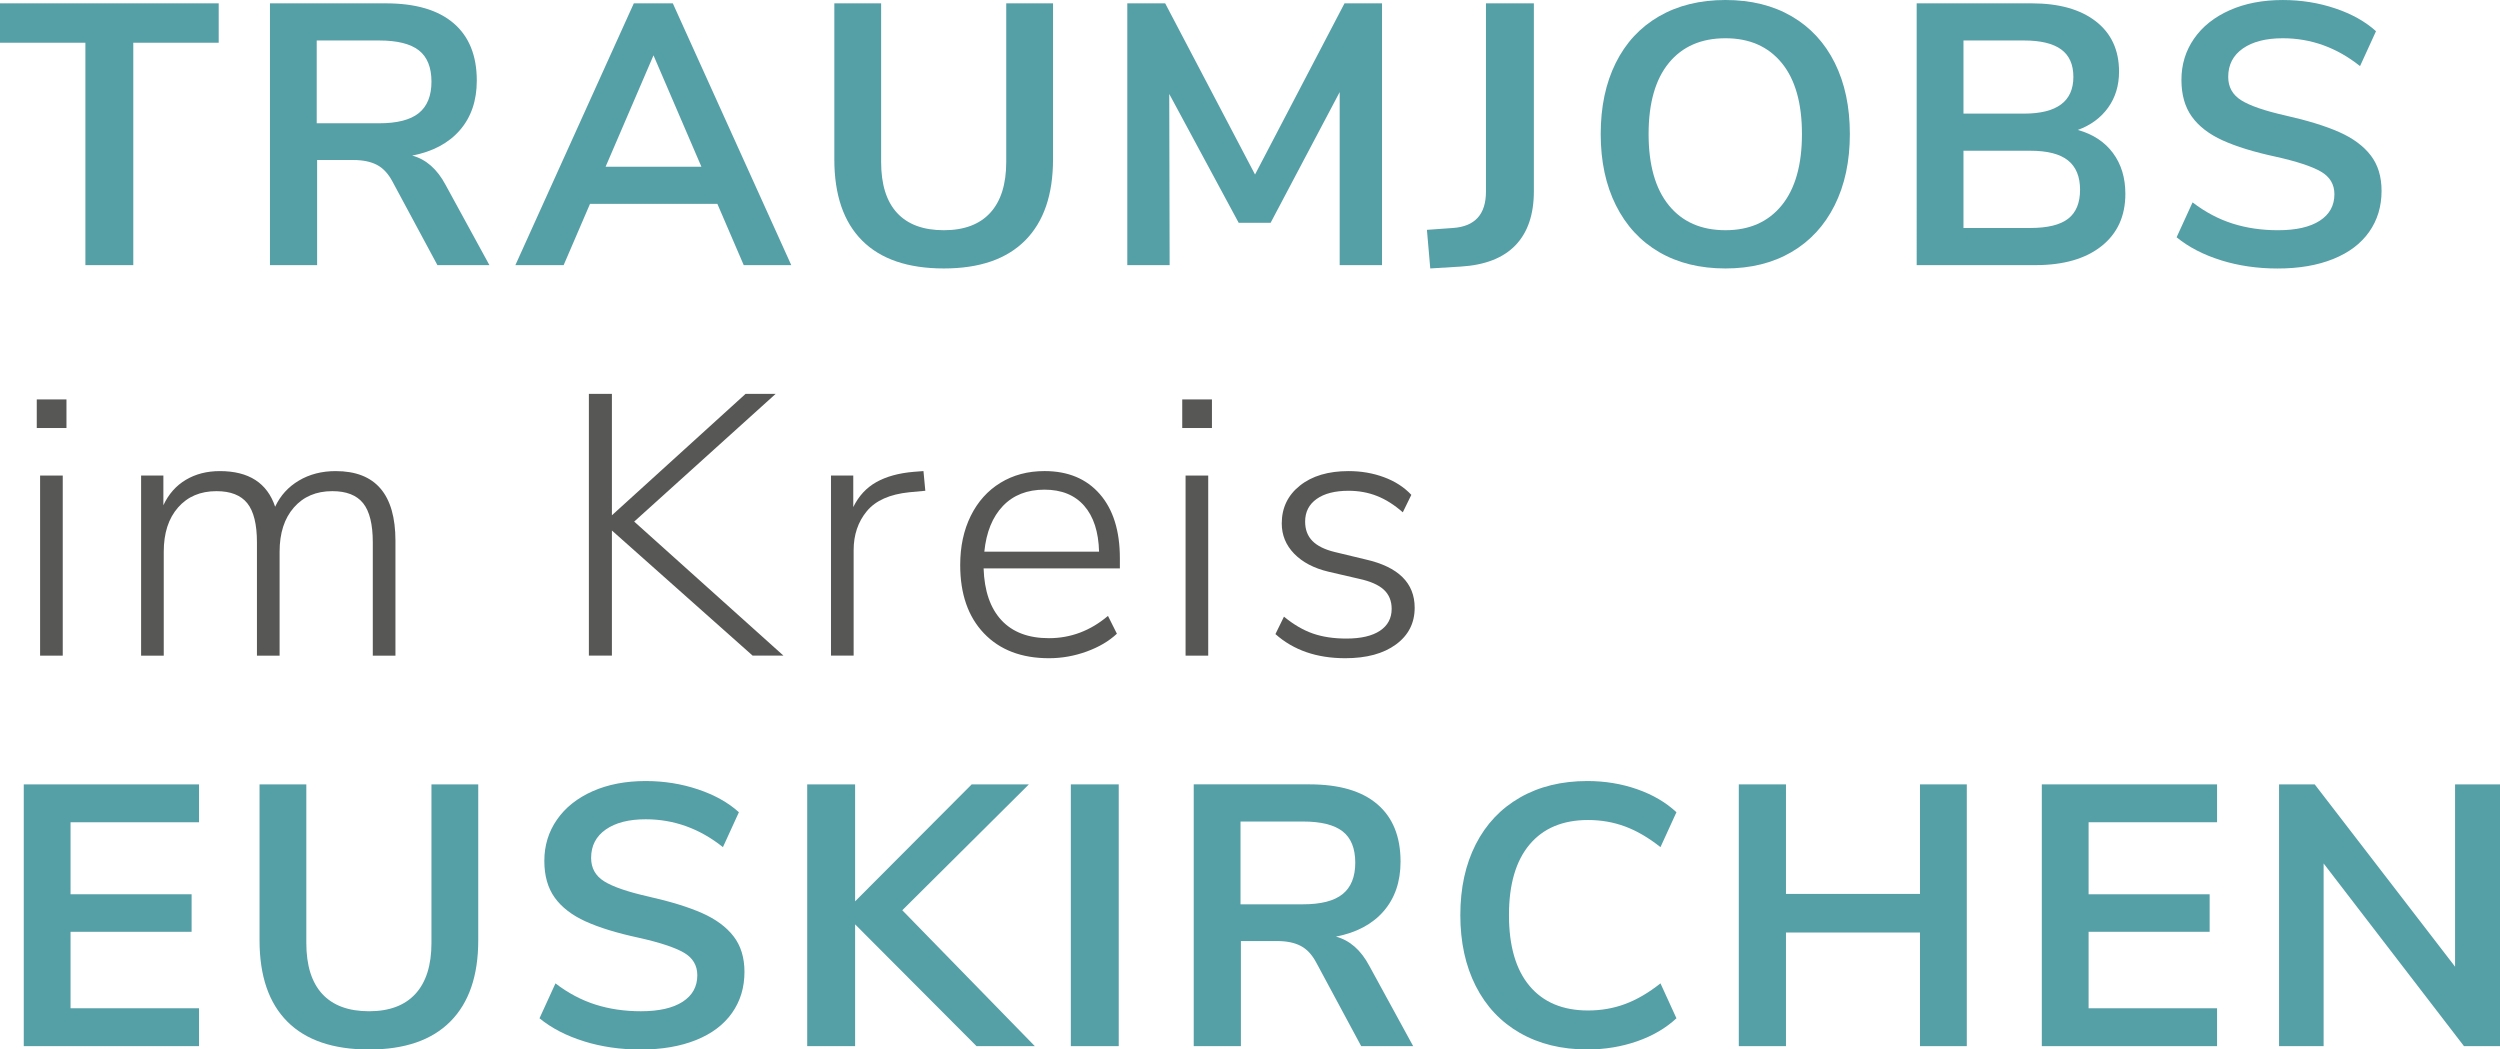
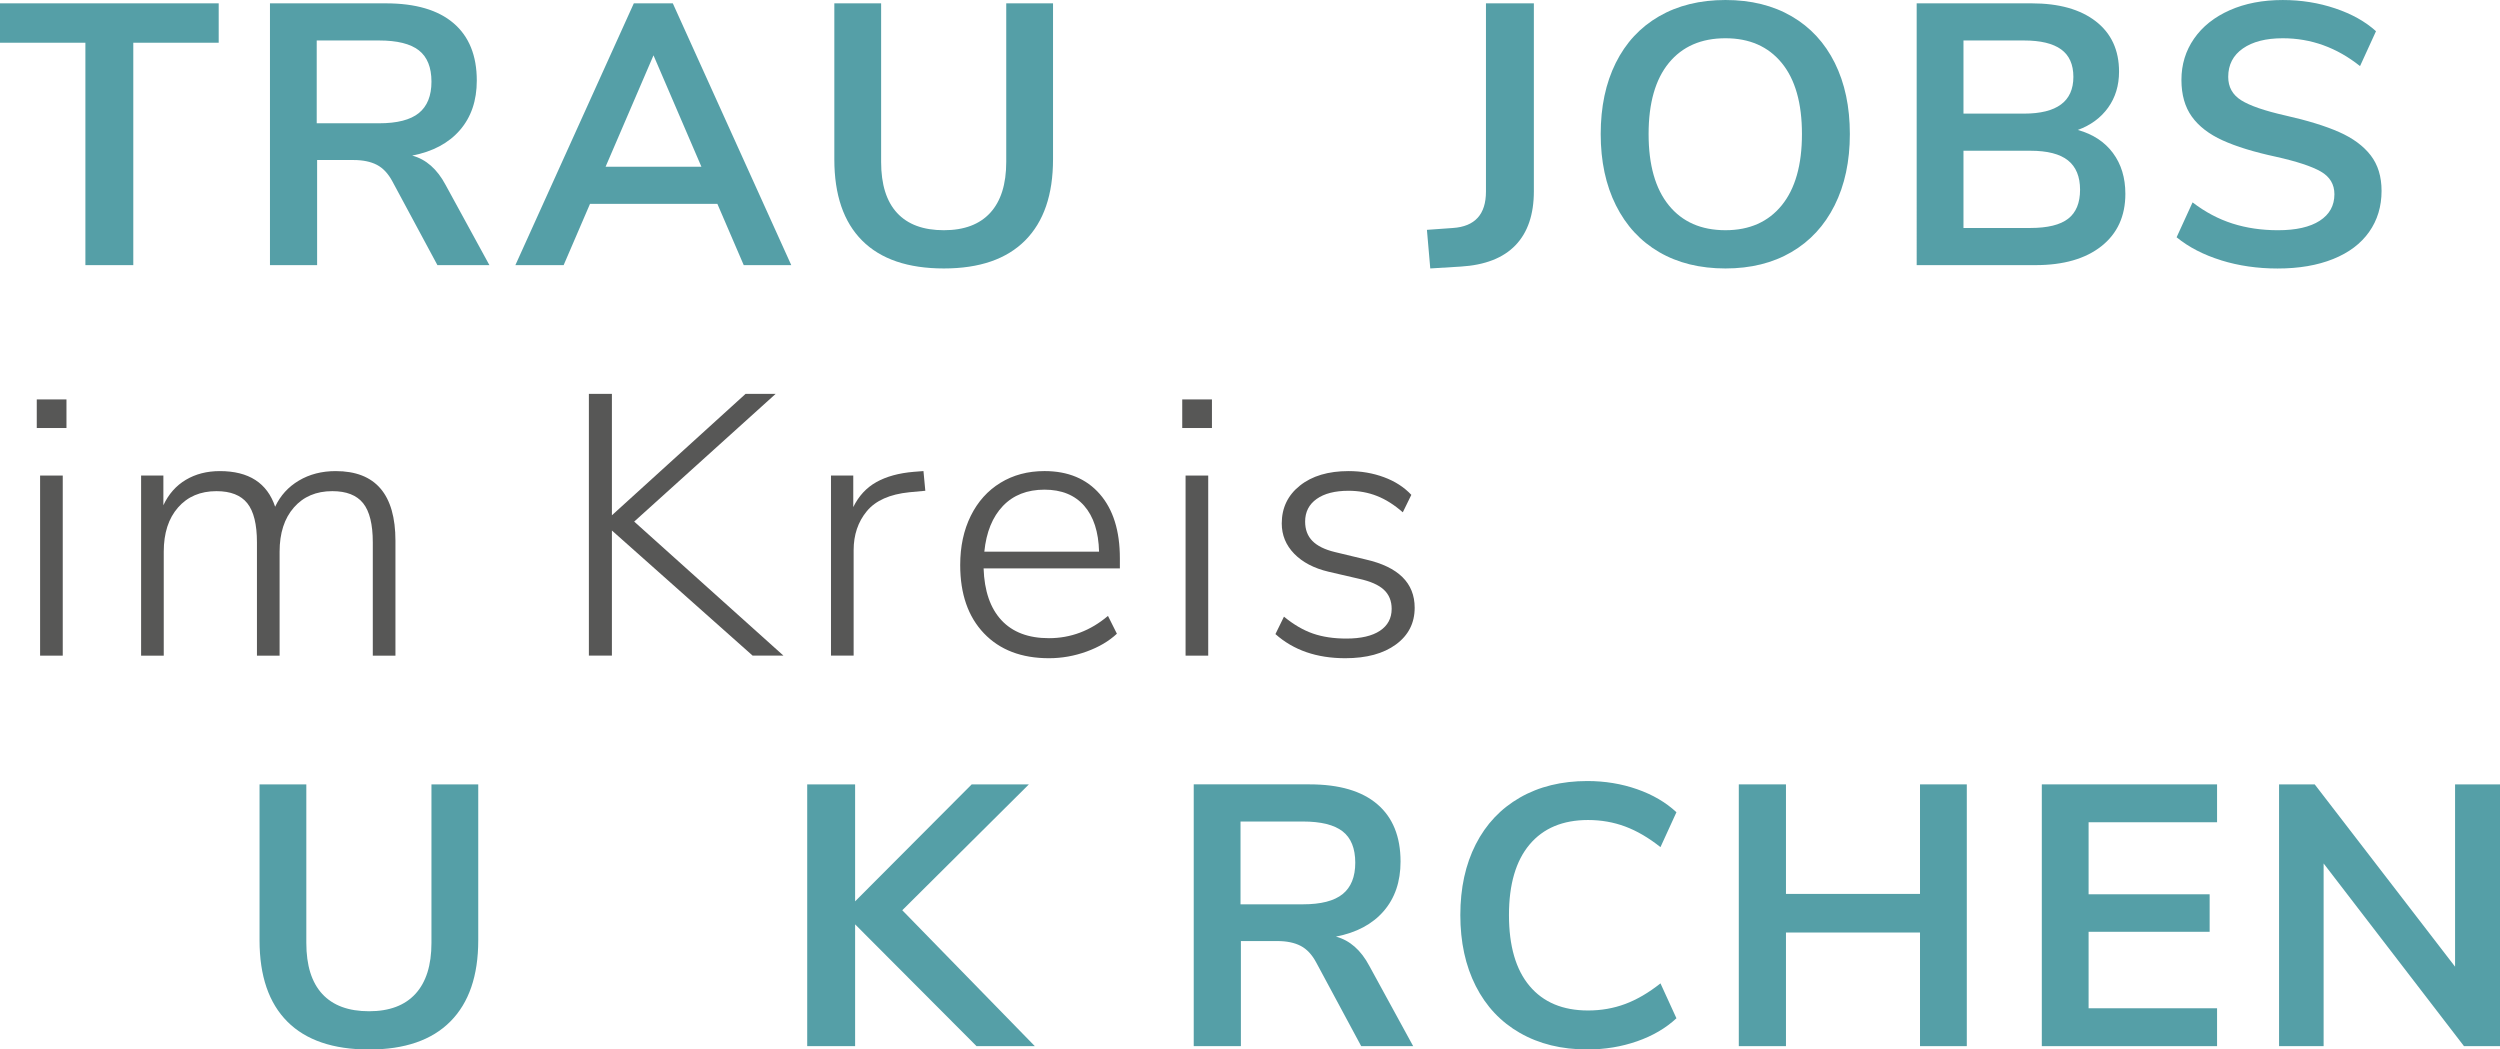
<svg xmlns="http://www.w3.org/2000/svg" id="Ebene_1" data-name="Ebene 1" width="203.442" height="85.404" viewBox="0 0 203.442 85.404">
  <defs>
    <style>
      .cls-1 {
        fill: #575756;
      }

      .cls-2 {
        fill: #559fa7;
      }
    </style>
  </defs>
  <path class="cls-2" d="M6.95,3.475H0V.272h17.797v3.203h-6.95v18.099h-3.898V3.475Z" />
  <path class="cls-2" d="M39.825,21.574h-4.23l-3.656-6.799c-.343-.645-.766-1.098-1.269-1.36-.504-.262-1.138-.393-1.903-.393h-2.961v8.551h-3.837V.272h9.428c2.417,0,4.255.539,5.514,1.617,1.259,1.078,1.889,2.634,1.889,4.668,0,1.632-.458,2.976-1.375,4.034-.917,1.057-2.211,1.748-3.883,2.07,1.128.302,2.034,1.098,2.719,2.387l3.565,6.527ZM34.084,9.201c.684-.554,1.027-1.405,1.027-2.553,0-1.168-.343-2.019-1.027-2.553-.685-.533-1.763-.801-3.233-.801h-5.077v6.738h5.077c1.47,0,2.548-.277,3.233-.831Z" />
  <path class="cls-2" d="M58.377,16.589h-10.364l-2.145,4.986h-3.928L51.578.272h3.173l9.639,21.302h-3.868l-2.145-4.986ZM57.078,13.567l-3.898-9.065-3.898,9.065h7.796Z" />
  <path class="cls-2" d="M70.162,19.58c-1.511-1.511-2.267-3.716-2.267-6.617V.272h3.808v12.902c0,1.833.433,3.218,1.299,4.155.866.937,2.135,1.405,3.807,1.405,1.651,0,2.911-.473,3.777-1.42.866-.947,1.299-2.327,1.299-4.139V.272h3.807v12.691c0,2.881-.755,5.081-2.266,6.602-1.511,1.521-3.716,2.281-6.617,2.281-2.921,0-5.137-.756-6.647-2.266Z" />
-   <path class="cls-2" d="M112.464.272v21.302h-3.445V7.494l-5.62,10.636h-2.599l-5.65-10.485.031,13.929h-3.445V.272h3.082l7.312,13.93L109.412.272h3.052Z" />
  <path class="cls-2" d="M116.119,18.704l2.115-.151c1.792-.121,2.689-1.108,2.689-2.961V.272h3.898v15.289c0,1.894-.499,3.359-1.496,4.396-.997,1.038-2.483,1.617-4.457,1.737l-2.478.151-.272-3.142Z" />
  <path class="cls-2" d="M135.019,20.517c-1.521-.886-2.694-2.155-3.52-3.807-.826-1.652-1.239-3.585-1.239-5.802s.408-4.144,1.224-5.786c.816-1.642,1.989-2.906,3.52-3.792,1.531-.886,3.334-1.33,5.409-1.33s3.872.443,5.393,1.33c1.521.887,2.689,2.151,3.505,3.792.816,1.642,1.224,3.571,1.224,5.786s-.413,4.15-1.239,5.802c-.826,1.652-1.999,2.921-3.52,3.807-1.521.887-3.309,1.329-5.363,1.329-2.075,0-3.873-.443-5.394-1.329ZM144.991,16.71c1.097-1.349,1.646-3.283,1.646-5.802s-.549-4.447-1.646-5.786c-1.098-1.339-2.624-2.009-4.578-2.009-1.974,0-3.51.67-4.608,2.009-1.098,1.34-1.647,3.269-1.647,5.786s.549,4.452,1.647,5.802c1.098,1.35,2.634,2.024,4.608,2.024,1.954,0,3.479-.675,4.578-2.024Z" />
  <path class="cls-2" d="M171.943,12.449c.675.907,1.012,2.015,1.012,3.324,0,1.813-.65,3.233-1.949,4.261-1.299,1.027-3.088,1.541-5.364,1.541h-9.669V.272h9.367c2.216,0,3.953.489,5.212,1.465,1.259.977,1.889,2.342,1.889,4.094,0,1.128-.298,2.105-.891,2.931-.595.826-1.416,1.43-2.463,1.813,1.229.343,2.181.967,2.856,1.873ZM159.781,9.246h4.925c2.679,0,4.019-.997,4.019-2.991,0-1.007-.332-1.753-.997-2.236-.665-.483-1.672-.725-3.022-.725h-4.925v5.952ZM168.302,17.797c.645-.503.967-1.289.967-2.357s-.328-1.863-.982-2.387c-.655-.524-1.677-.786-3.067-.786h-5.439v6.285h5.439c1.41,0,2.437-.252,3.082-.756Z" />
  <path class="cls-2" d="M180.751,21.182c-1.431-.443-2.639-1.068-3.626-1.873l1.299-2.84c1.028.786,2.11,1.36,3.248,1.722,1.138.363,2.372.544,3.702.544,1.47,0,2.603-.257,3.399-.771.796-.514,1.194-1.233,1.194-2.16,0-.805-.368-1.42-1.103-1.843s-1.959-.826-3.671-1.209c-1.773-.382-3.213-.826-4.321-1.329-1.108-.503-1.944-1.148-2.508-1.934-.564-.786-.846-1.783-.846-2.991,0-1.249.342-2.367,1.027-3.354.685-.987,1.651-1.757,2.901-2.312,1.248-.554,2.689-.831,4.321-.831,1.49,0,2.911.227,4.26.68,1.349.453,2.457,1.073,3.324,1.858l-1.299,2.84c-1.894-1.511-3.988-2.266-6.285-2.266-1.37,0-2.453.277-3.248.831-.796.554-1.194,1.325-1.194,2.312,0,.826.352,1.461,1.058,1.904.705.443,1.904.856,3.595,1.239,1.793.403,3.248.851,4.367,1.345,1.118.494,1.974,1.123,2.568,1.889.594.766.891,1.733.891,2.901,0,1.269-.338,2.383-1.012,3.339-.675.957-1.652,1.692-2.931,2.206-1.28.514-2.785.771-4.517.771-1.632,0-3.162-.222-4.593-.665Z" />
  <path class="cls-1" d="M5.409,32.504v2.327h-2.417v-2.327h2.417ZM3.263,38.699h1.843v14.655h-1.843v-14.655Z" />
  <path class="cls-1" d="M32.18,44.017v9.337h-1.843v-9.216c0-1.47-.262-2.533-.786-3.188-.524-.654-1.36-.982-2.508-.982-1.31,0-2.352.443-3.127,1.329-.776.887-1.163,2.085-1.163,3.596v8.461h-1.843v-9.216c0-1.47-.262-2.533-.786-3.188-.524-.654-1.36-.982-2.508-.982-1.31,0-2.352.443-3.127,1.329-.776.887-1.163,2.085-1.163,3.596v8.461h-1.843v-14.655h1.813v2.417c.423-.906,1.032-1.596,1.828-2.07.796-.473,1.717-.71,2.765-.71,2.357,0,3.857.967,4.502,2.901.423-.907,1.067-1.617,1.934-2.13.866-.514,1.863-.771,2.991-.771,3.243,0,4.865,1.894,4.865,5.681Z" />
  <path class="cls-1" d="M61.247,53.353l-11.452-10.183v10.183h-1.874v-21.302h1.874v9.881l10.878-9.881h2.448l-11.513,10.394,12.147,10.908h-2.508Z" />
  <path class="cls-1" d="M75.297,39.937l-1.299.121c-1.591.162-2.745.675-3.46,1.541-.715.866-1.072,1.924-1.072,3.173v8.581h-1.843v-14.655h1.813v2.568c.443-.906,1.073-1.586,1.889-2.04.816-.453,1.828-.73,3.037-.831l.786-.061.151,1.602Z" />
  <path class="cls-1" d="M91.131,46.253h-11.089c.06,1.833.544,3.238,1.45,4.215.907.977,2.196,1.465,3.868,1.465,1.772,0,3.374-.604,4.804-1.813l.725,1.45c-.645.604-1.465,1.088-2.462,1.45-.997.363-2.02.544-3.067.544-2.236,0-3.999-.675-5.288-2.024-1.289-1.349-1.934-3.203-1.934-5.56,0-1.511.287-2.845.861-4.004.574-1.158,1.379-2.055,2.417-2.689,1.037-.634,2.231-.952,3.581-.952,1.913,0,3.414.625,4.502,1.873,1.088,1.249,1.632,2.991,1.632,5.227v.816ZM81.612,41.176c-.846.887-1.35,2.126-1.511,3.716h9.337c-.041-1.611-.444-2.855-1.209-3.731-.766-.876-1.843-1.314-3.233-1.314-1.41,0-2.538.443-3.384,1.329Z" />
  <path class="cls-1" d="M98.624,32.504v2.327h-2.417v-2.327h2.417ZM96.478,38.699h1.843v14.655h-1.843v-14.655Z" />
  <path class="cls-1" d="M103.79,51.601l.695-1.42c.786.645,1.571,1.103,2.357,1.375.786.272,1.692.408,2.72.408,1.188,0,2.1-.212,2.735-.635.634-.423.952-1.017.952-1.783,0-.644-.212-1.163-.635-1.556-.423-.393-1.098-.69-2.024-.891l-2.478-.574c-1.189-.282-2.12-.771-2.795-1.465-.675-.695-1.012-1.516-1.012-2.463,0-1.269.493-2.297,1.48-3.082.986-.786,2.306-1.179,3.958-1.179,1.027,0,1.989.166,2.886.499.896.332,1.636.811,2.221,1.435l-.695,1.42c-.685-.604-1.385-1.047-2.1-1.329-.715-.282-1.486-.423-2.312-.423-1.108,0-1.974.222-2.599.665-.624.443-.937,1.058-.937,1.843,0,.645.196,1.169.589,1.571.393.403,1.002.705,1.828.906l2.508.604c2.659.604,3.989,1.914,3.989,3.928,0,1.249-.509,2.246-1.526,2.991-1.018.746-2.393,1.118-4.124,1.118-2.317,0-4.21-.654-5.681-1.964Z" />
-   <path class="cls-2" d="M1.934,63.83h14.262v3.082H5.741v5.862h9.851v3.052H5.741v6.224h10.455v3.082H1.934v-21.302Z" />
  <path class="cls-2" d="M23.387,83.138c-1.511-1.511-2.266-3.716-2.266-6.617v-12.691h3.807v12.902c0,1.833.433,3.218,1.299,4.155.866.937,2.135,1.405,3.808,1.405,1.651,0,2.911-.473,3.777-1.42.866-.947,1.299-2.327,1.299-4.139v-12.902h3.808v12.691c0,2.881-.756,5.081-2.267,6.602-1.51,1.521-3.716,2.281-6.617,2.281-2.921,0-5.137-.756-6.648-2.266Z" />
-   <path class="cls-2" d="M47.529,84.739c-1.431-.443-2.639-1.068-3.626-1.873l1.299-2.84c1.028.786,2.11,1.36,3.248,1.722,1.138.363,2.372.544,3.702.544,1.47,0,2.603-.257,3.399-.771.796-.514,1.194-1.233,1.194-2.16,0-.805-.368-1.42-1.103-1.843s-1.959-.826-3.671-1.209c-1.773-.382-3.213-.826-4.321-1.329-1.108-.503-1.944-1.148-2.508-1.934-.564-.786-.846-1.783-.846-2.991,0-1.249.342-2.367,1.027-3.354.685-.987,1.651-1.757,2.901-2.312,1.248-.554,2.689-.831,4.321-.831,1.49,0,2.911.227,4.26.68,1.349.453,2.457,1.073,3.324,1.858l-1.299,2.84c-1.894-1.511-3.988-2.266-6.285-2.266-1.37,0-2.453.277-3.248.831-.796.554-1.194,1.325-1.194,2.312,0,.826.352,1.461,1.058,1.904.705.443,1.904.856,3.595,1.239,1.793.403,3.248.851,4.367,1.345,1.118.494,1.974,1.123,2.568,1.889.594.766.891,1.733.891,2.901,0,1.269-.338,2.383-1.012,3.339-.675.957-1.652,1.692-2.931,2.206-1.28.514-2.785.771-4.517.771-1.632,0-3.162-.222-4.593-.665Z" />
  <path class="cls-2" d="M79.467,85.132l-9.881-9.911v9.911h-3.898v-21.302h3.898v9.518l9.488-9.518h4.654l-10.304,10.243,10.787,11.059h-4.744Z" />
-   <path class="cls-2" d="M87.141,63.83h3.898v21.302h-3.898v-21.302Z" />
  <path class="cls-2" d="M115,85.132h-4.23l-3.656-6.799c-.342-.645-.766-1.098-1.269-1.36-.504-.262-1.138-.393-1.904-.393h-2.961v8.551h-3.838v-21.302h9.427c2.418,0,4.255.539,5.514,1.617,1.259,1.078,1.889,2.634,1.889,4.668,0,1.632-.458,2.976-1.375,4.034-.917,1.057-2.211,1.748-3.883,2.07,1.128.302,2.035,1.098,2.719,2.387l3.566,6.527ZM109.259,72.759c.685-.554,1.028-1.405,1.028-2.553,0-1.168-.343-2.019-1.028-2.553-.685-.533-1.763-.801-3.233-.801h-5.076v6.738h5.076c1.47,0,2.548-.277,3.233-.831Z" />
  <path class="cls-2" d="M123.687,84.059c-1.561-.896-2.76-2.17-3.596-3.822-.836-1.651-1.254-3.575-1.254-5.771s.418-4.114,1.254-5.756c.836-1.642,2.035-2.911,3.596-3.807,1.561-.896,3.389-1.345,5.484-1.345,1.43,0,2.78.222,4.049.665,1.269.443,2.337,1.068,3.203,1.873l-1.299,2.84c-.967-.765-1.924-1.324-2.871-1.677-.947-.352-1.954-.529-3.022-.529-2.054,0-3.641.665-4.759,1.994-1.118,1.33-1.677,3.244-1.677,5.741,0,2.518.559,4.442,1.677,5.771,1.118,1.329,2.705,1.994,4.759,1.994,1.067,0,2.075-.176,3.022-.529.947-.352,1.904-.911,2.871-1.677l1.299,2.84c-.866.806-1.934,1.431-3.203,1.873s-2.619.665-4.049.665c-2.095,0-3.923-.448-5.484-1.345Z" />
  <path class="cls-2" d="M160.052,63.83v21.302h-3.808v-9.246h-10.908v9.246h-3.838v-21.302h3.838v8.914h10.908v-8.914h3.808Z" />
  <path class="cls-2" d="M166.156,63.83h14.262v3.082h-10.455v5.862h9.851v3.052h-9.851v6.224h10.455v3.082h-14.262v-21.302Z" />
  <path class="cls-2" d="M203.442,63.83v21.302h-2.931l-11.422-14.866v14.866h-3.626v-21.302h2.901l11.422,14.836v-14.836h3.656Z" />
</svg>